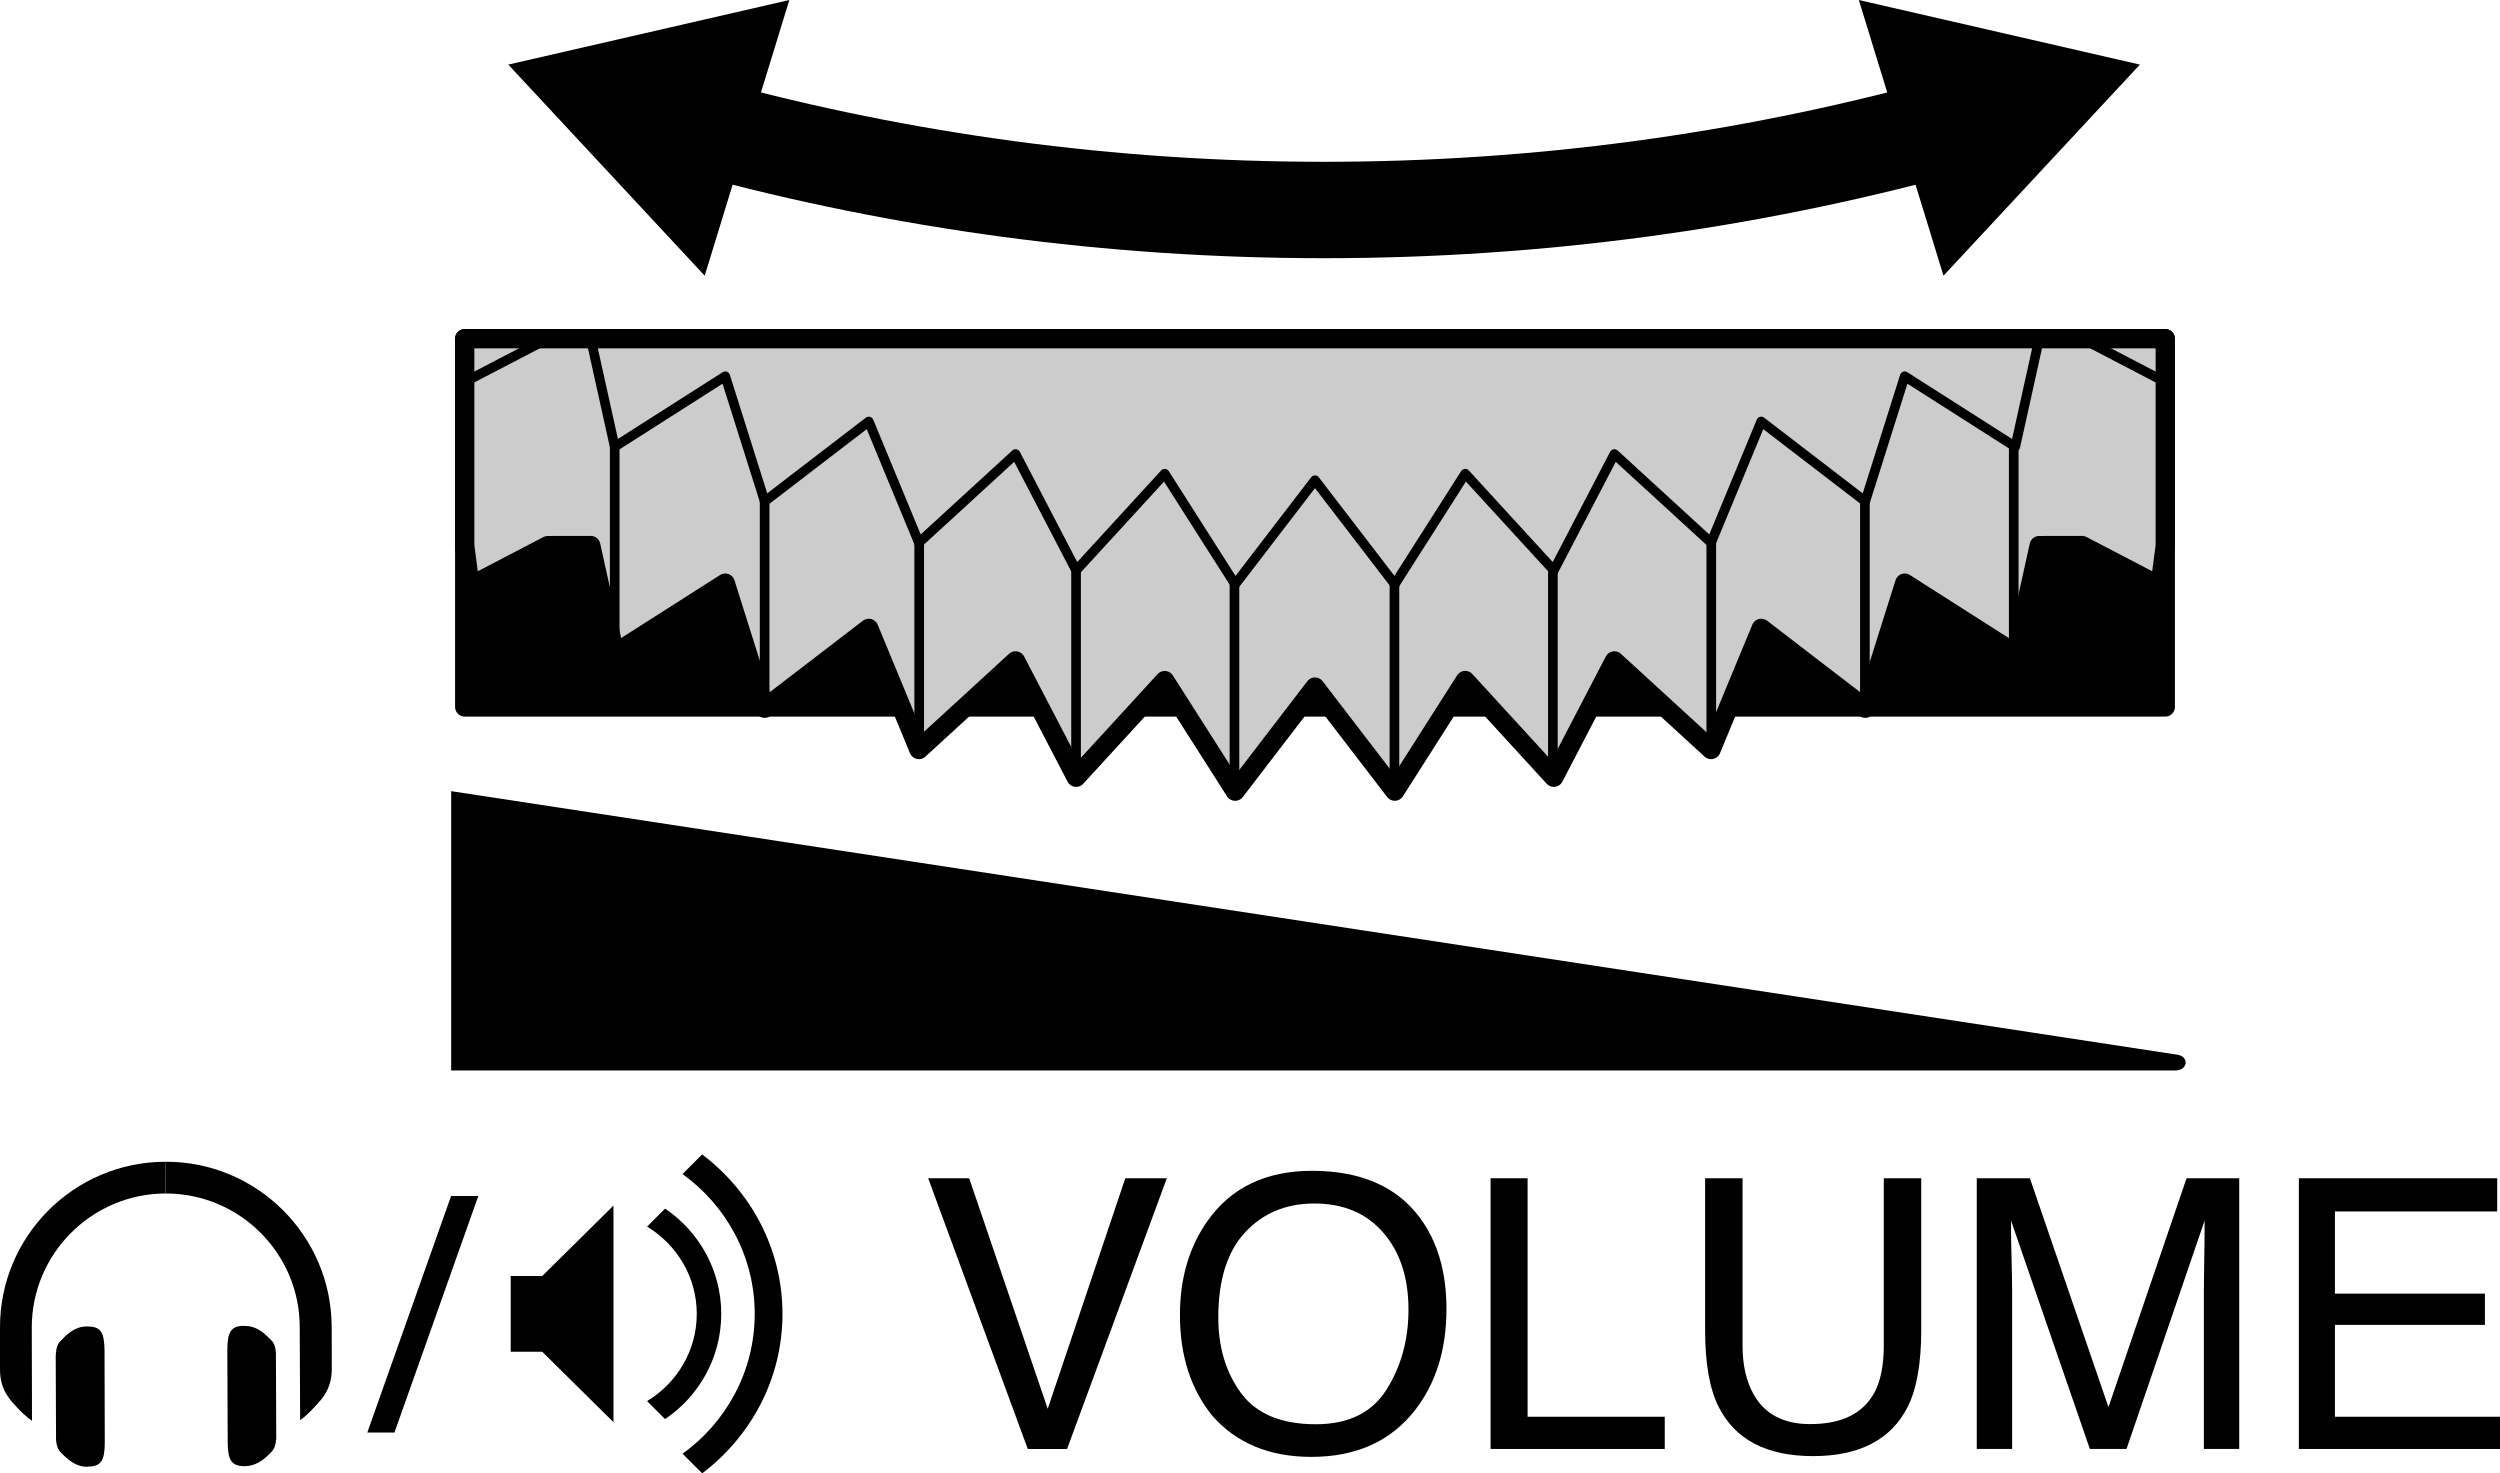
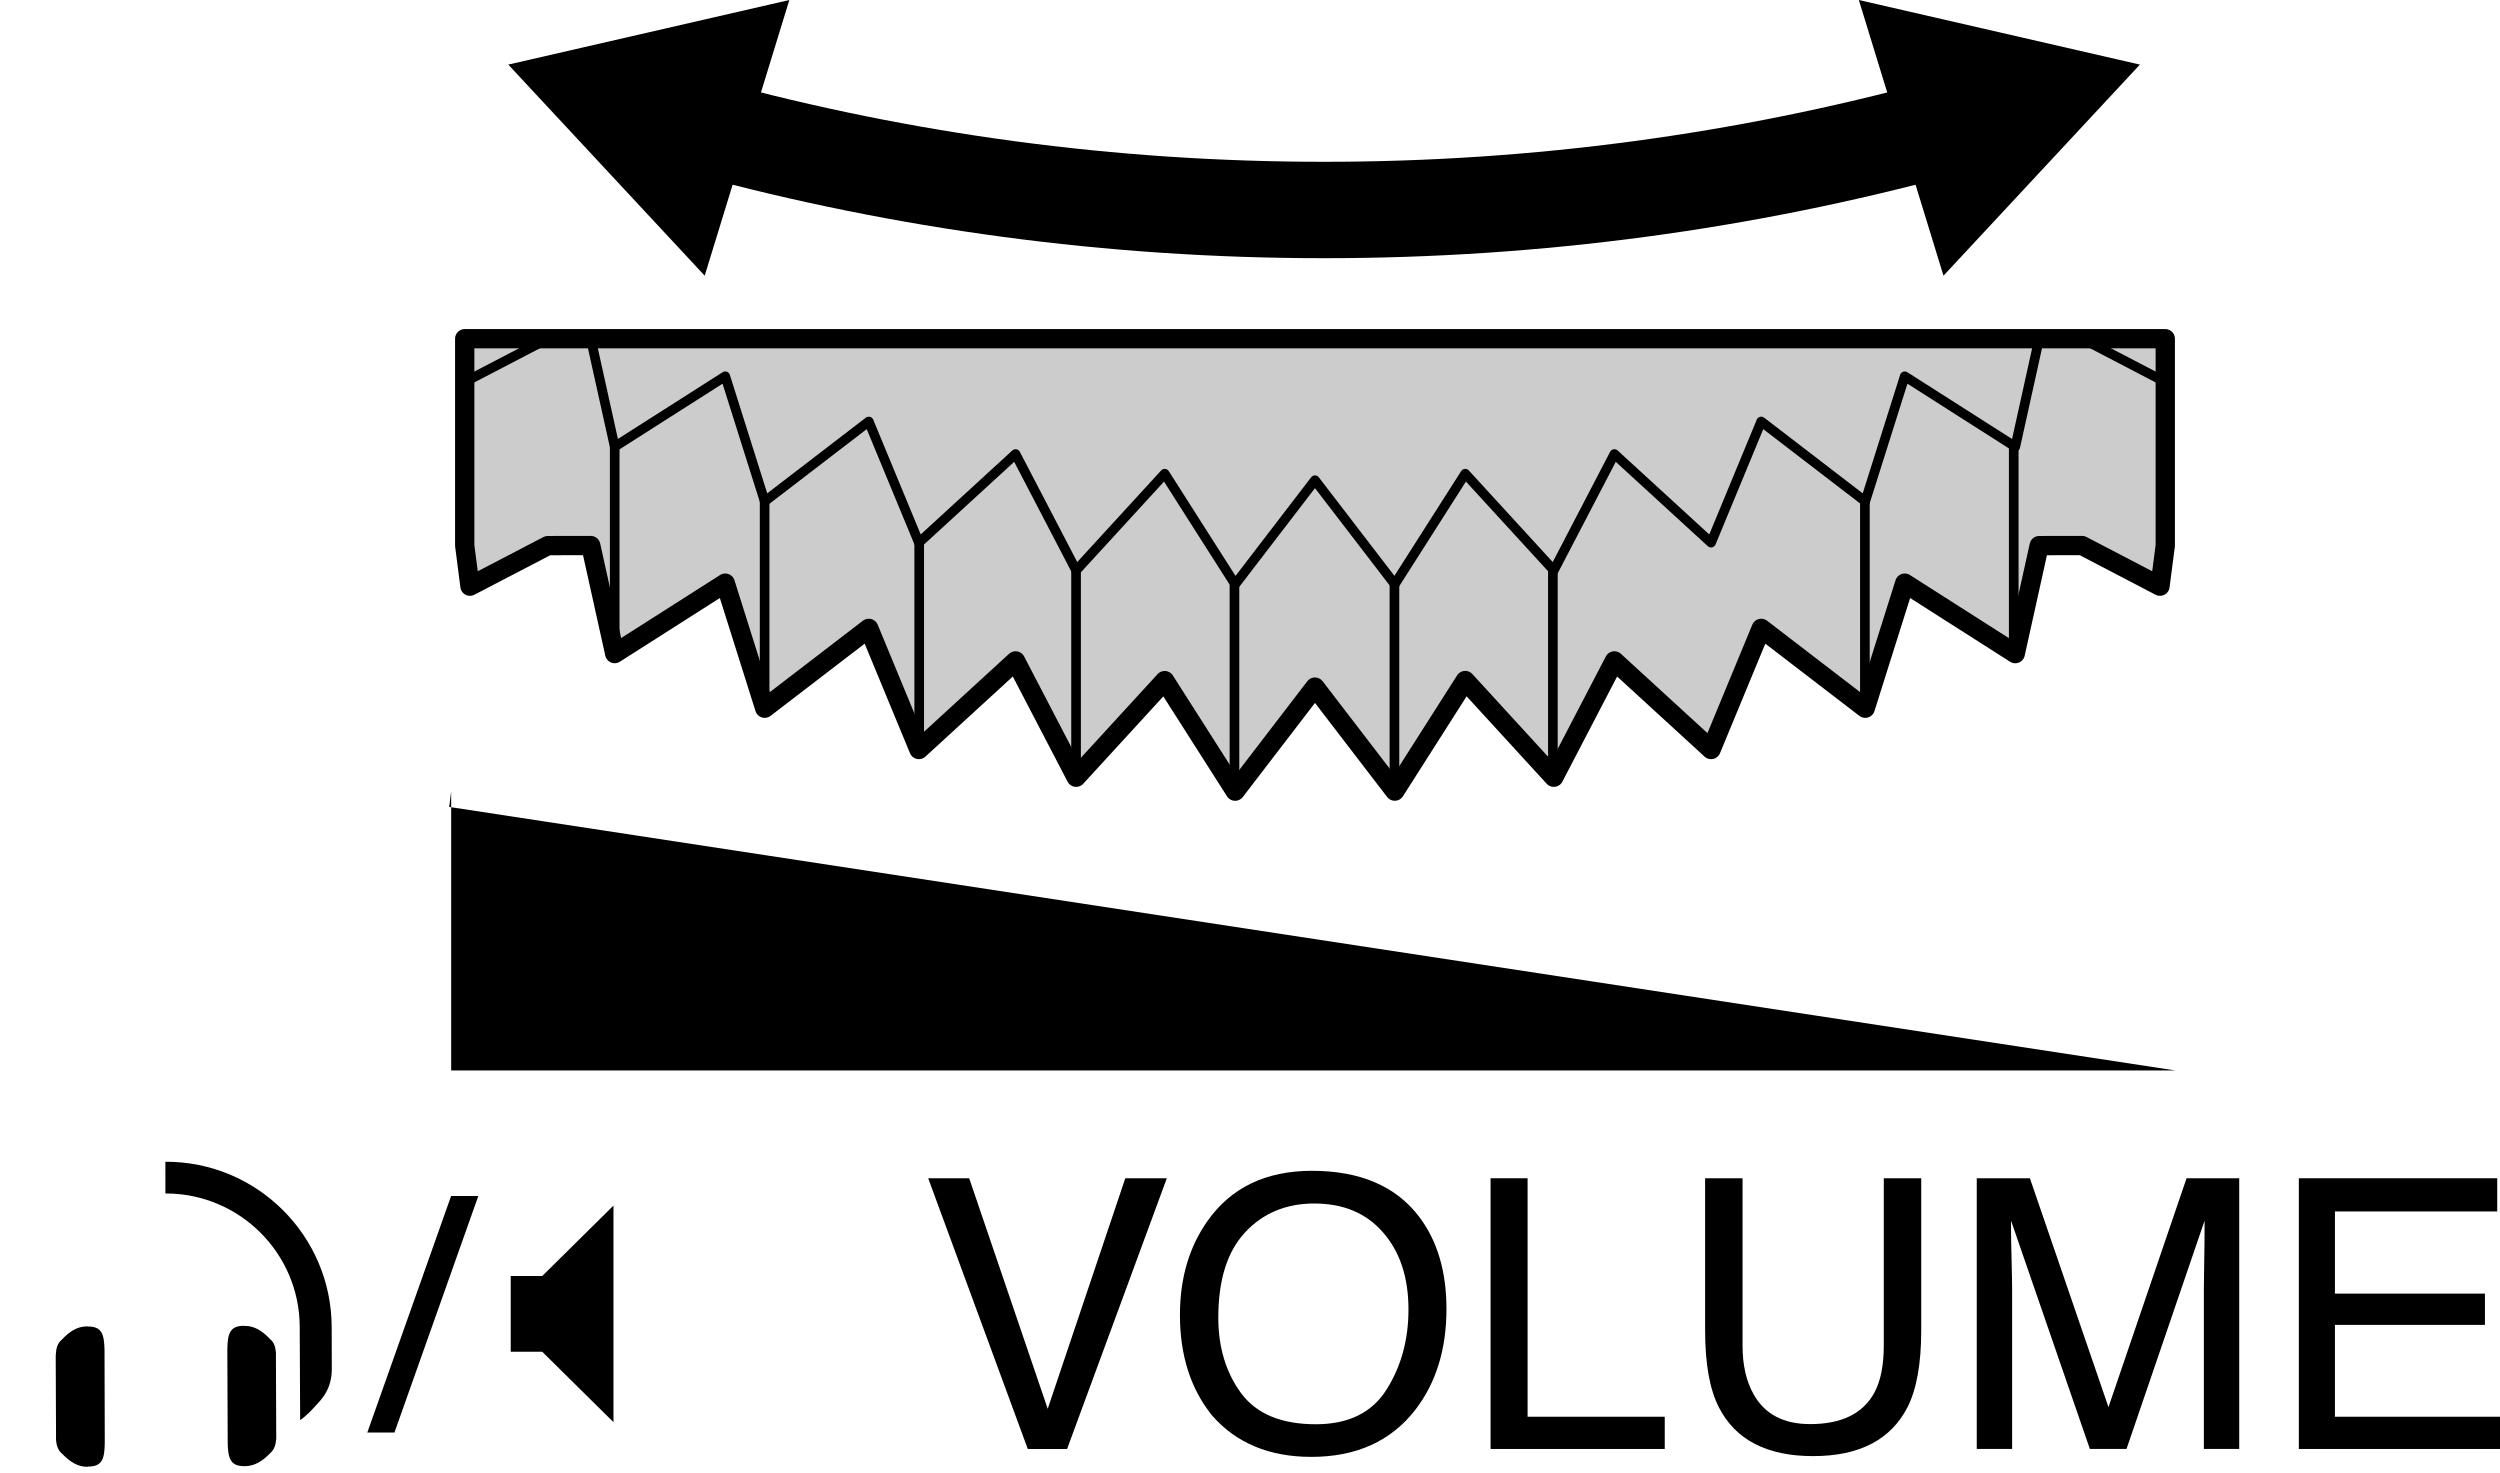
<svg xmlns="http://www.w3.org/2000/svg" id="_レイヤー_1" data-name="レイヤー_1" width="22.873mm" height="13.48mm" version="1.1" viewBox="0 0 64.836 38.21">
  <defs>
    <style>
      .st0 {
        stroke-width: 2.5px;
      }

      .st0, .st1, .st2, .st3, .st4, .st5 {
        stroke: #000;
      }

      .st0, .st1, .st3, .st4 {
        stroke-linejoin: round;
      }

      .st0, .st2, .st3, .st5 {
        fill: none;
      }

      .st1 {
        fill: #ccc;
      }

      .st1, .st4 {
        stroke-width: .5px;
      }

      .st2 {
        stroke-width: .931px;
      }

      .st2, .st5 {
        stroke-miterlimit: 2;
      }

      .st3 {
        stroke-width: .25px;
      }

      .st6 {
        display: none;
      }

      .st5 {
        stroke-width: .466px;
      }
    </style>
  </defs>
  <g id="_レイヤー_2" data-name="レイヤー_2">
    <g>
-       <rect class="st4" x="12.052" y="8.784" width="44.103" height="9.55" />
      <polygon class="st1" points="12.052 14.148 12.188 15.202 14.208 14.15 15.321 14.148 15.942 16.95 18.809 15.123 19.832 18.367 22.531 16.296 23.831 19.438 26.338 17.14 27.909 20.157 30.206 17.651 32.033 20.518 34.103 17.819 36.173 20.517 38 17.649 40.297 20.157 41.868 17.14 44.376 19.438 45.676 16.296 48.374 18.367 49.398 15.123 52.265 16.951 52.885 14.15 53.997 14.148 56.018 15.202 56.155 14.15 56.155 8.784 12.052 8.784 12.052 14.148" />
      <polyline class="st3" points="56.155 8.784 56.018 9.836 53.997 8.783 52.885 8.784 52.265 11.586 49.398 9.758 48.374 13.002 45.676 10.931 44.376 14.073 41.868 11.775 40.297 14.792 38 12.284 36.173 15.151 34.103 12.454 32.033 15.153 30.206 12.285 27.909 14.792 26.338 11.775 23.831 14.073 22.531 10.931 19.832 13.002 18.809 9.758 15.942 11.585 15.321 8.783 14.208 8.784 12.188 9.836 12.052 8.783" />
      <line class="st3" x1="15.942" y1="11.585" x2="15.942" y2="16.95" />
      <line class="st3" x1="19.83" y1="12.968" x2="19.83" y2="18.333" />
      <line class="st3" x1="23.839" y1="14.07" x2="23.839" y2="19.435" />
      <line class="st3" x1="27.907" y1="14.812" x2="27.907" y2="20.177" />
      <line class="st3" x1="32.015" y1="15.153" x2="32.015" y2="20.518" />
      <line class="st3" x1="36.164" y1="15.153" x2="36.164" y2="20.518" />
      <line class="st3" x1="40.273" y1="14.812" x2="40.273" y2="20.177" />
-       <line class="st3" x1="44.381" y1="14.048" x2="44.381" y2="19.413" />
      <line class="st3" x1="48.365" y1="12.933" x2="48.365" y2="18.298" />
      <line class="st3" x1="52.225" y1="11.55" x2="52.225" y2="16.915" />
    </g>
-     <path d="M11.701,20.518v7.244h44.717c.321,0,.367-.361.051-.409l-44.768-6.835Z" />
+     <path d="M11.701,20.518v7.244h44.717l-44.768-6.835Z" />
    <g>
      <polygon points="25.135 30.557 27.172 36.536 29.184 30.557 30.261 30.557 27.674 37.578 26.655 37.578 24.072 30.557 25.135 30.557" />
      <path d="M36.808,31.56c.47.623.705,1.418.705,2.386,0,1.048-.27,1.918-.806,2.614-.631.815-1.529,1.223-2.699,1.223-1.09,0-1.948-.358-2.572-1.072-.556-.688-.835-1.557-.835-2.609,0-.95.238-1.761.714-2.436.611-.867,1.515-1.302,2.712-1.302,1.252.001,2.179.4,2.781,1.196M35.961,36.035c.378-.601.567-1.291.567-2.072,0-.827-.217-1.491-.654-1.995-.436-.505-1.032-.756-1.788-.756-.733,0-1.332.25-1.795.748-.463.498-.695,1.235-.695,2.208,0,.777.199,1.433.595,1.968.398.534,1.043.801,1.934.801.846,0,1.458-.3,1.836-.902" />
      <polygon points="38.657 30.557 39.617 30.557 39.617 36.742 43.174 36.742 43.174 37.578 38.657 37.578 38.657 30.557" />
      <path d="M45.192,30.557v4.34c0,.509.097.933.292,1.272.288.509.776.764,1.46.764.82,0,1.378-.275,1.673-.827.158-.3.238-.704.238-1.209v-4.34h.971v3.943c0,.862-.119,1.528-.355,1.993-.433.846-1.249,1.27-2.45,1.27s-2.016-.424-2.445-1.27c-.237-.464-.355-1.13-.355-1.993v-3.943h.971Z" />
      <path d="M51.268,30.557h1.376l2.038,5.936,2.025-5.936h1.366v7.02h-.917v-4.143c0-.143.003-.381.009-.712.007-.331.01-.687.01-1.066l-2.025,5.921h-.951l-2.044-5.921v.216c0,.171.004.434.014.786.009.351.014.61.014.776v4.143h-.917v-7.02h.002Z" />
      <polygon points="59.619 30.557 64.764 30.557 64.764 31.418 60.555 31.418 60.555 33.549 64.445 33.549 64.445 34.36 60.555 34.36 60.555 36.742 64.836 36.742 64.836 37.578 59.619 37.578 59.619 30.557" />
    </g>
    <g>
      <path class="st0" d="M50.373,3.316c-5.109,1.389-10.485,2.13-16.034,2.13s-10.921-.741-16.029-2.129" />
      <polygon points="48.208 0 55.497 1.675 50.403 7.15 48.208 0" />
      <polygon points="20.471 0 13.182 1.675 18.276 7.15 20.471 0" />
    </g>
  </g>
  <g id="_レイヤー_11" data-name="レイヤー_1" class="st6">
    <g>
      <path class="st5" d="M51.971,18.217s-.057,3.401-3.395,3.401l-30.011-.003s-3.401-.057-3.401-3.395v-5.806c0-3.337,3.401-3.395,3.401-3.395l30.011-.003c3.337,0,3.395,3.401,3.395,3.401v5.8Z" />
      <g>
        <path class="st2" d="M46.295,18.088c0,2.576-2.448,2.445-2.448,2.445h-20.558s-2.448.131-2.448-2.445v-5.349c0-2.576,2.448-2.445,2.448-2.445h20.558s2.448-.131,2.448,2.445v5.349Z" />
        <path class="st5" d="M32.174,17.583c0,1.552-.179,2.25-.179,2.25,0,0,.088.481.481.481h2.035s.496-.047.496-.464c0,0-.259-1.414-.259-3.097v-2.685c0-1.683.259-3.097.259-3.097,0-.417-.496-.464-.496-.464h-2.035c-.393,0-.481.481-.481.481,0,0,.179.697.179,2.25v4.345Z" />
      </g>
      <g>
        <path d="M18.761,24.103v.829c.702.402,1.175,1.15,1.175,2.004,0,1.279-1.052,2.32-2.353,2.32s-2.348-1.041-2.348-2.32c0-.858.467-1.602,1.171-2.004v-.829c-1.131.456-1.93,1.554-1.93,2.833,0,1.692,1.392,3.066,3.107,3.066s3.105-1.374,3.105-3.066c0-1.279-.797-2.377-1.927-2.833" />
        <path d="M17.583,27.335c.219,0,.391-.176.391-.385v-3.805c0-.216-.173-.387-.391-.387s-.392.171-.392.387v3.805c0,.209.174.385.392.385" />
      </g>
      <g>
        <path d="M34.529,24.083h.695v2.246h2.75v-2.246h.694v5.222h-.694v-2.392h-2.75v2.392h-.695v-5.222Z" />
        <path d="M42.017,23.958c1.661,0,2.501,1.316,2.501,2.736s-.84,2.734-2.501,2.734-2.5-1.316-2.5-2.734c0-1.419.841-2.736,2.5-2.736ZM42.017,28.844c1.272,0,1.806-1.097,1.806-2.15s-.534-2.15-1.806-2.15-1.806,1.096-1.806,2.15c0,1.052.534,2.15,1.806,2.15Z" />
        <path d="M45.365,24.083h.695v4.637h2.764v.584h-3.459v-5.221Z" />
        <path d="M49.431,24.083h1.792c1.608,0,2.508.805,2.508,2.487,0,1.747-.768,2.734-2.508,2.734h-1.792v-5.221ZM50.126,28.72h1.155c.476,0,1.754-.132,1.754-2.055,0-1.242-.459-1.996-1.74-1.996h-1.169v4.051Z" />
      </g>
    </g>
  </g>
  <g>
-     <path d="M4.29,30.952c-1.916.006-3.472,1.572-3.466,3.486l.006,2.408s-.15-.087-.392-.35C.285,36.329,0,36.063,0,35.519v-1.078c-.011-2.375,1.914-4.307,4.29-4.312" />
    <path d="M1.45,35.101c.008-.13.04-.266.149-.353.217-.237.423-.347.649-.349l.031.003c.367-.003.421.202.432.61v.081l.006,2.25v.081c-.006.402-.062.61-.426.61l-.03.006c-.233,0-.433-.113-.656-.344-.107-.088-.141-.225-.152-.35v-.102l-.008-2.046.003-.095h.003Z" />
    <path d="M4.29,30.952c1.917-.006,3.483,1.549,3.483,3.466l.011,2.411s.15-.09.389-.359c.155-.166.435-.43.432-.978l-.003-1.077c-.006-2.37-1.939-4.295-4.313-4.286" />
    <path d="M7.156,35.081c-.011-.124-.037-.263-.15-.35-.218-.234-.423-.344-.652-.344l-.037-.003c-.361.003-.415.214-.421.614v.085l.009,2.25v.078c.008.405.065.61.423.613h.034c.229-.006.432-.113.652-.344.11-.097.138-.228.147-.352h.003v-.109l-.008-2.047v-.092Z" />
    <polygon points="11.699 31.017 12.405 31.017 10.23 37.151 9.526 37.151 11.699 31.017" />
    <polygon points="13.245 33.092 14.063 33.092 15.91 31.266 15.91 36.883 14.063 35.057 13.245 35.057 13.245 33.092" />
-     <path d="M20.293,34.074c0,1.694-.826,3.186-2.082,4.136l-.509-.509c1.128-.814,1.871-2.132,1.871-3.627s-.743-2.812-1.872-3.626l.509-.509c1.257.95,2.083,2.442,2.083,4.135Z" />
-     <path d="M18.705,34.074c0,1.136-.579,2.138-1.457,2.729l-.466-.466c.768-.466,1.288-1.301,1.288-2.263s-.52-1.797-1.288-2.263l.466-.466c.878.591,1.457,1.594,1.457,2.729Z" />
  </g>
</svg>